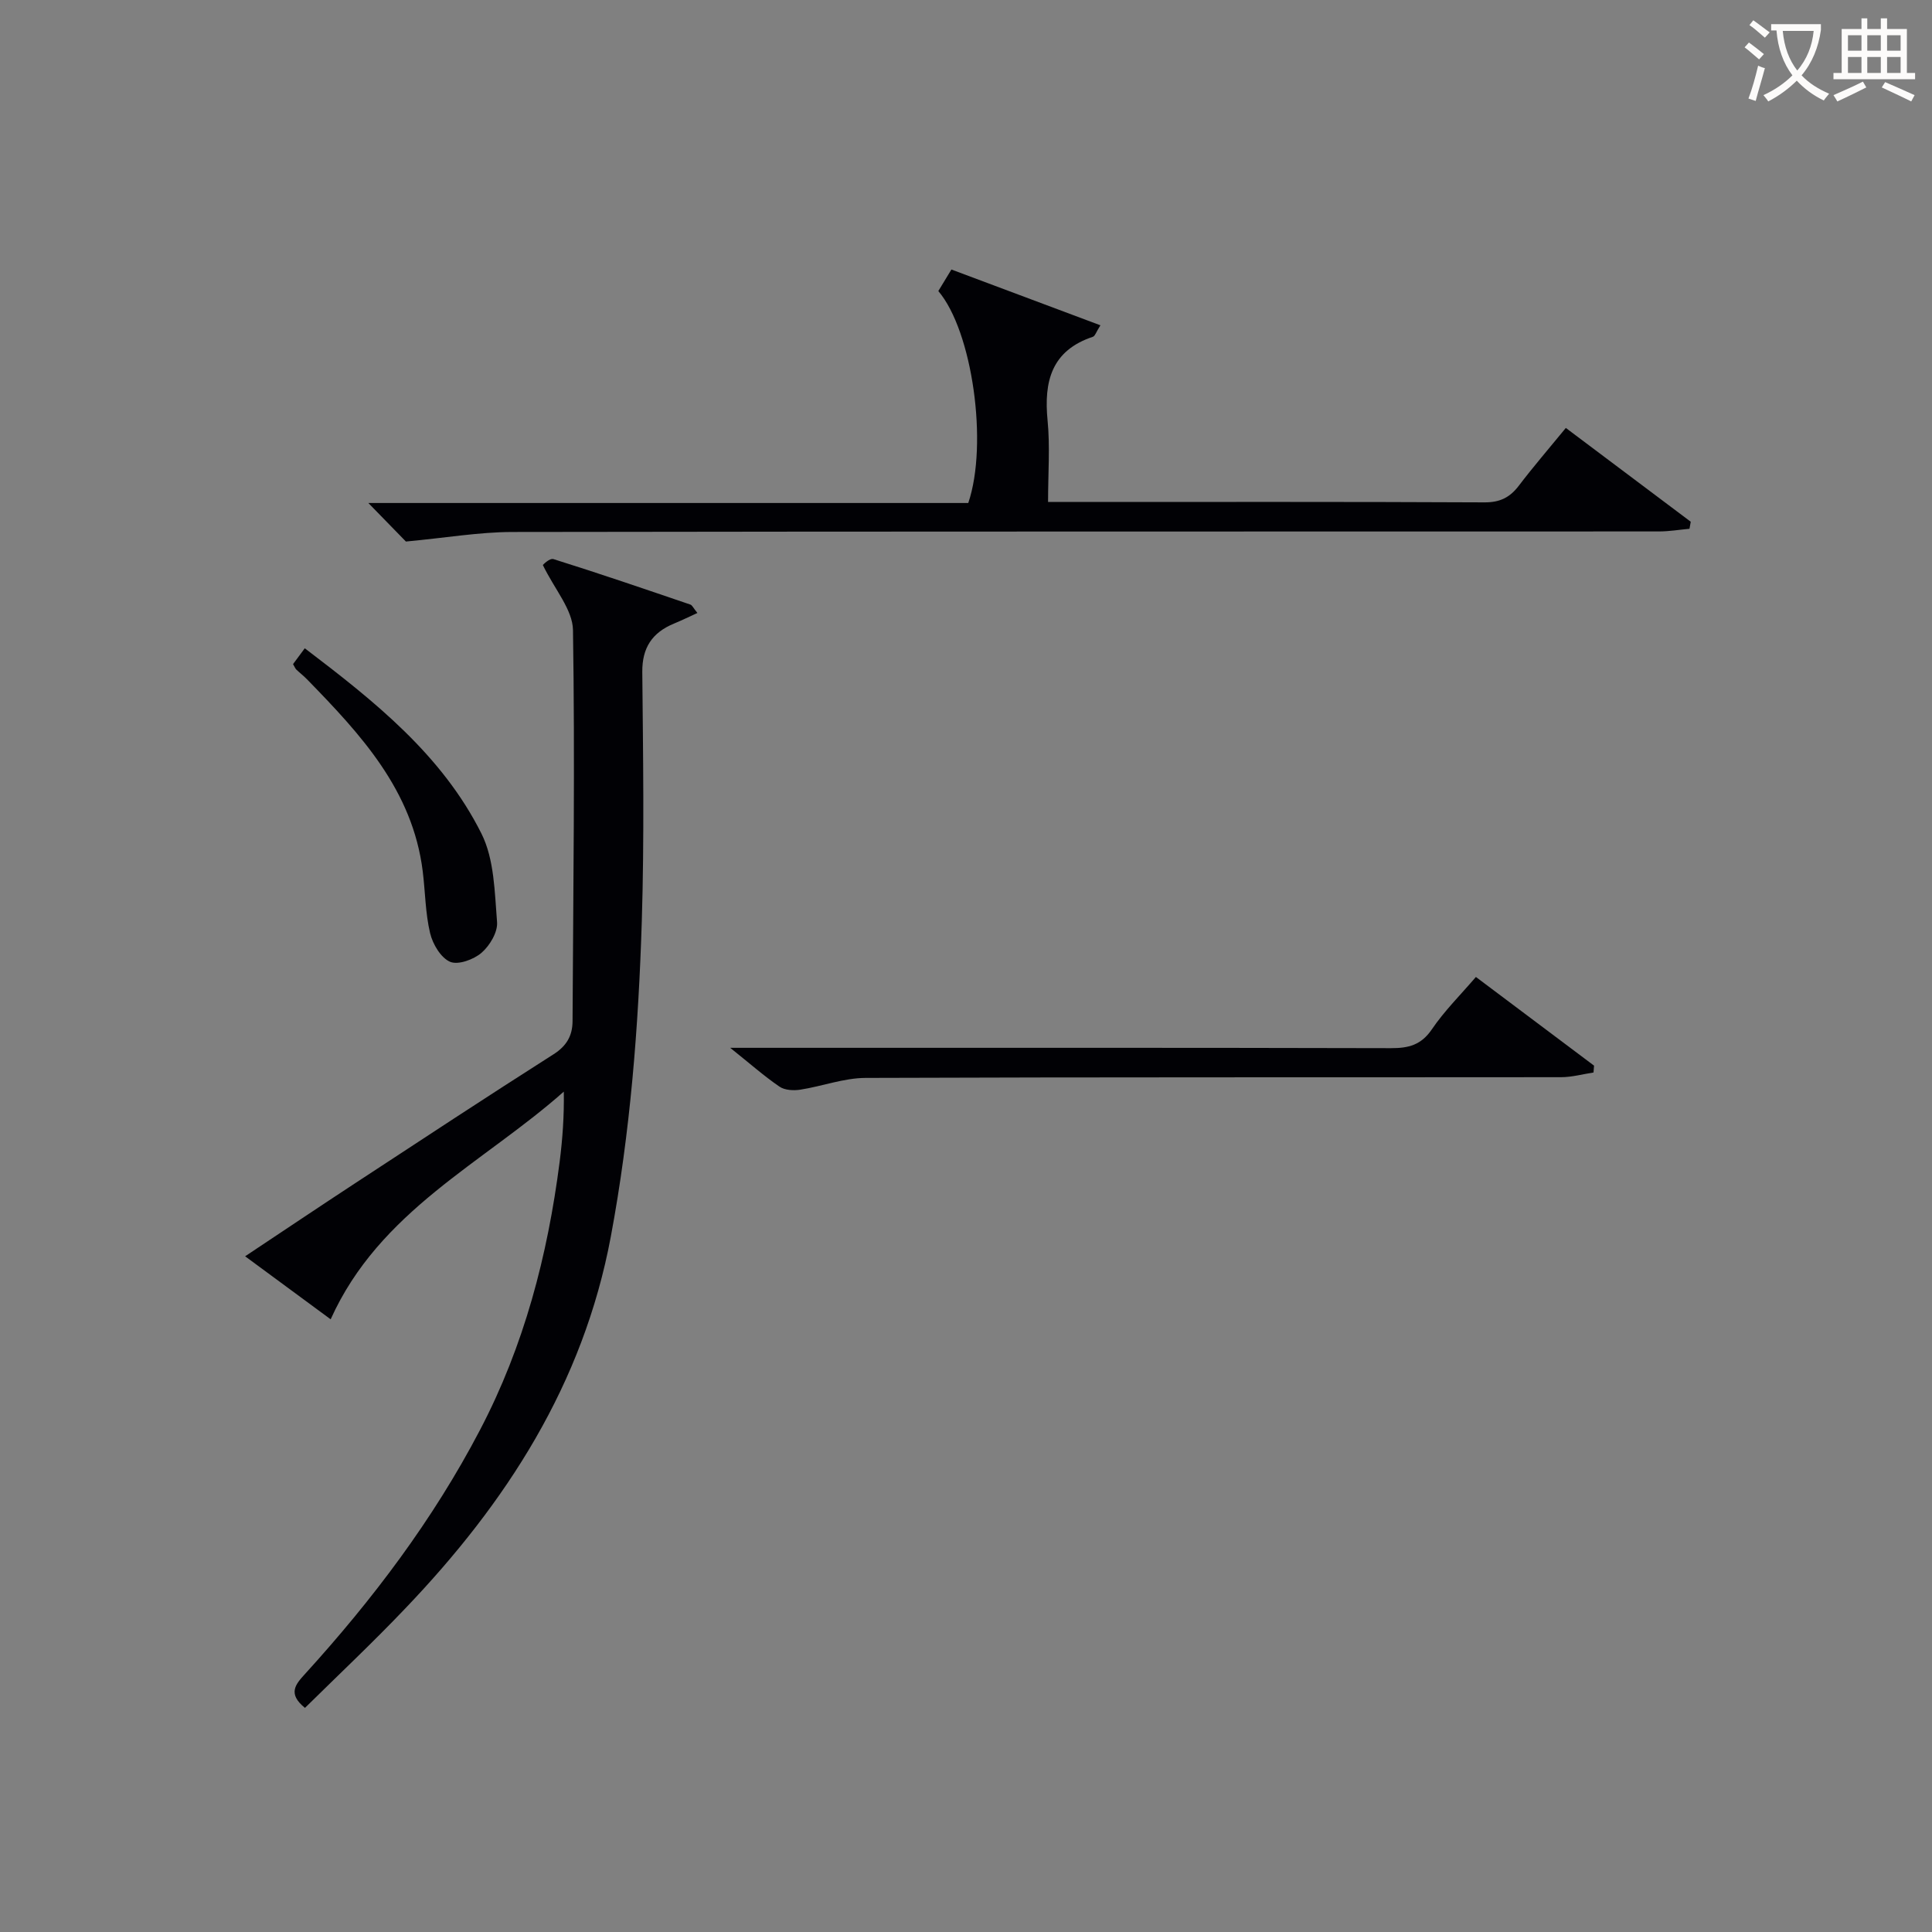
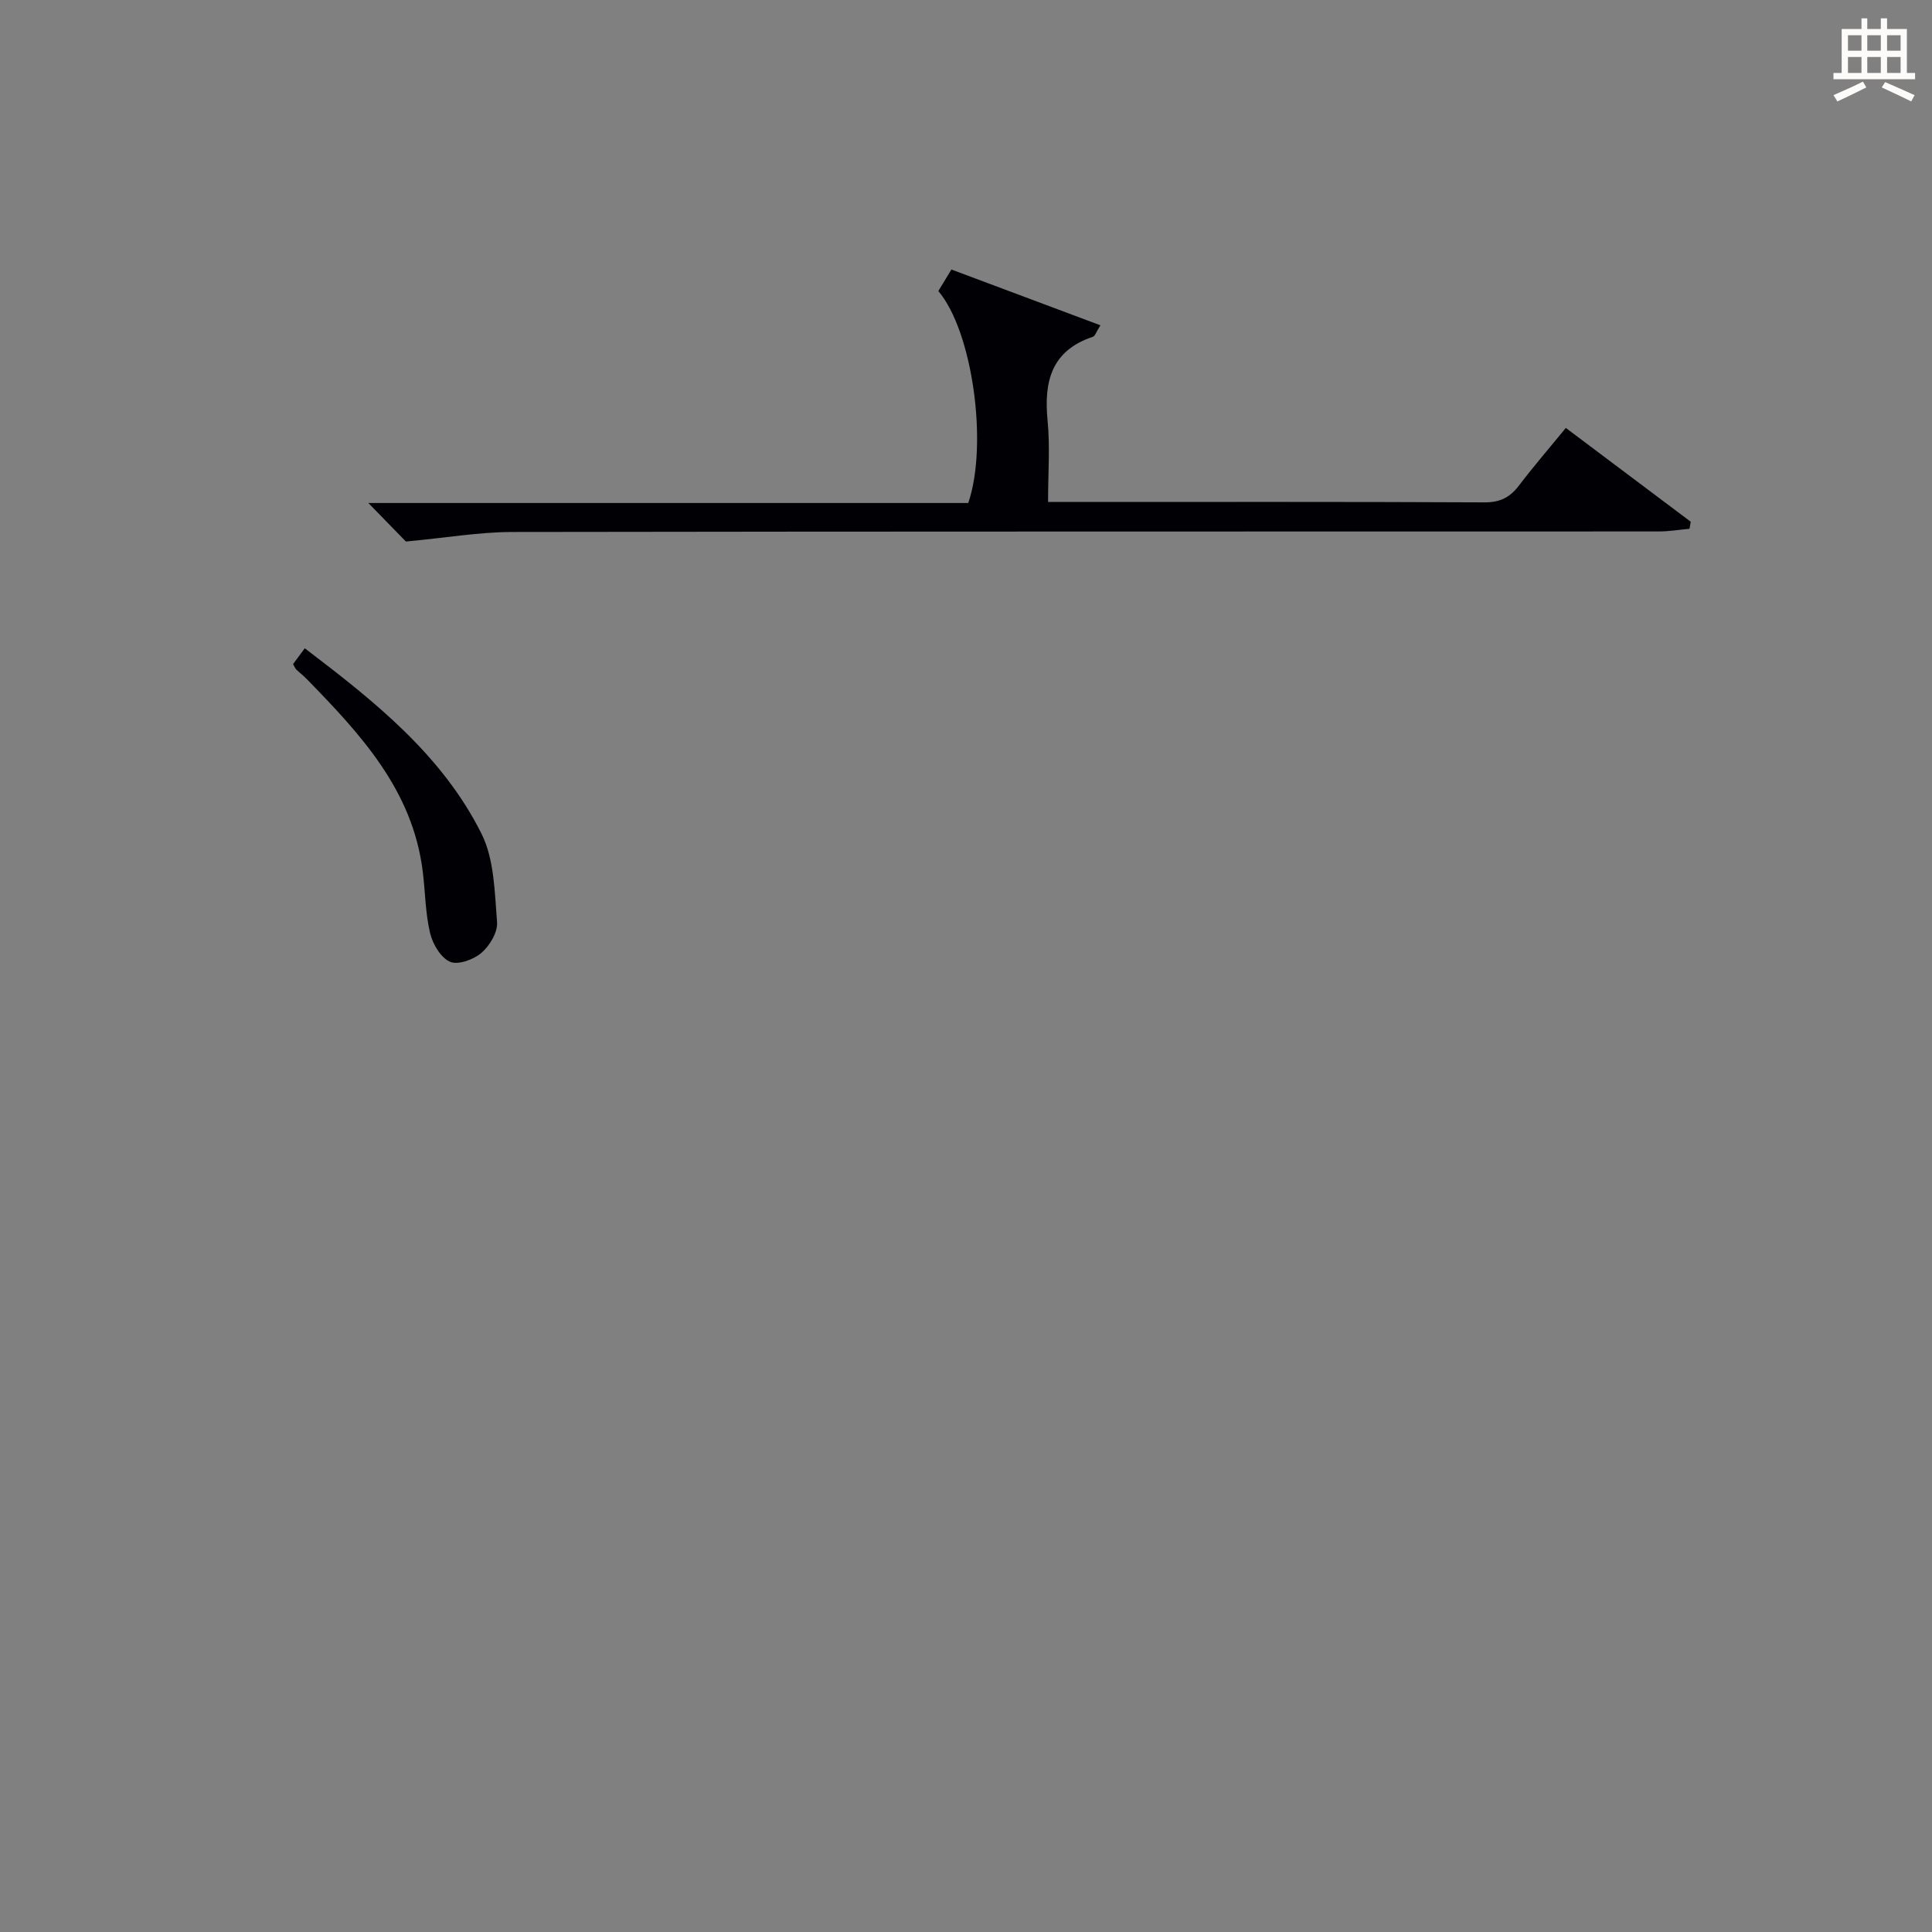
<svg xmlns="http://www.w3.org/2000/svg" enable-background="new 0 0 400 400" viewBox="0 0 400 400">
  <rect x="0" y="0" width="400" height="400" fill="#808080" stroke="none" />
  <g fill="#010105">
-     <path d="m63.14 353.6c-3.65-2.95-1.94-4.88-.02-6.99 14.05-15.44 26.54-31.96 36.26-50.55 9.15-17.47 14-36.13 16.49-55.53.6-4.71.94-9.46.86-14.52-16.74 14.84-38.16 24.65-48.27 47.14-5.56-4.09-11.33-8.35-17.71-13.05 7.97-5.3 15.37-10.27 22.83-15.16 13.64-8.94 27.26-17.91 41.02-26.66 2.75-1.75 3.92-3.88 3.94-6.85.14-27 .51-54 .09-80.98-.07-4.23-3.78-8.4-6.24-13.47-.02.01 1.37-1.48 2.21-1.22 9.49 2.97 18.91 6.2 28.33 9.41.39.13.62.72 1.46 1.74-1.79.82-3.31 1.56-4.86 2.2-4.49 1.86-6.6 4.98-6.55 10.04.16 17.16.43 34.34-.1 51.49-.68 21.92-2.37 43.74-6.42 65.4-5.7 30.5-21.62 55.09-42.57 76.99-6.73 7.07-13.86 13.77-20.75 20.57z" />
    <path d="m84.04 112.12c-1.5-1.54-4.35-4.46-7.78-7.98h124.21c4.16-12.24.85-35.61-6.2-43.88.77-1.26 1.6-2.63 2.71-4.46 10.24 3.83 20.34 7.62 30.85 11.55-.88 1.38-1.11 2.23-1.57 2.38-8.57 2.86-10.16 9.23-9.37 17.32.53 5.4.1 10.9.1 16.88h4.84c28.5 0 56.99-.06 85.49.08 3.2.02 5.26-.99 7.13-3.44 3.01-3.96 6.27-7.73 9.74-11.97 8.77 6.59 17.32 13 25.86 19.42-.09.49-.17.97-.26 1.46-2.11.19-4.22.55-6.33.55-79.15.03-158.31-.02-237.46.11-6.81.02-13.63 1.2-21.96 1.98z" />
-     <path d="m305.57 202.27c8.3 6.23 16.38 12.29 24.46 18.36-.04.47-.07.95-.11 1.42-2.24.34-4.48.97-6.72.97-48 .05-96-.03-144 .15-4.51.02-9 1.74-13.54 2.44-1.38.21-3.19.11-4.27-.63-3.15-2.15-6.03-4.7-10.21-8.04h6.33c43.5 0 87-.04 130.5.07 3.61.01 6.22-.65 8.42-3.87 2.59-3.82 5.93-7.13 9.14-10.87z" />
    <path d="m60.67 137.5c.67-.91 1.41-1.9 2.43-3.28 14.44 10.97 28.43 22.09 36.58 38.37 2.67 5.34 2.73 12.13 3.23 18.32.17 2.07-1.51 4.88-3.21 6.35-1.62 1.4-4.84 2.58-6.51 1.87-1.92-.82-3.6-3.66-4.14-5.92-.99-4.16-1-8.55-1.53-12.83-2.09-16.8-12.87-28.37-23.97-39.75-.69-.71-1.49-1.32-2.21-2.01-.22-.23-.34-.57-.67-1.12z" />
  </g>
-   <path d="m362.1 8.8c1.1.8 2.1 1.6 3.1 2.4l-1 1.1c-1.3-1.1-2.3-2-3-2.5zm1.9 4.8c.5.2.9.4 1.4.5-.6 2.3-1.3 4.5-1.9 6.8l-1.5-.5c.8-2.1 1.4-4.3 2-6.8zm-1-9.4c1.3.9 2.4 1.8 3.4 2.5l-1 1.1c-1.4-1.2-2.4-2.1-3.2-2.6zm3.7 2.2v-1.4h10.3v1.2c-.5 3.6-1.8 6.8-4 9.4 1.5 1.6 3.4 2.8 5.7 3.8-.3.4-.7.8-1.1 1.4-2.3-1.1-4.1-2.5-5.6-4.1-1.6 1.6-3.6 3.1-5.9 4.3-.3-.5-.7-.9-1-1.3 2.4-1.1 4.4-2.5 6-4.1-1.9-2.5-3-5.6-3.3-9.3h-1.1zm8.8 0h-6.4c.3 3.3 1.3 6 3 8.2 2-2.3 3.1-5.1 3.4-8.2z" fill="#fcfbfa" />
  <path d="m385.3 3.8h1.3v2.2h2.8v-2.2h1.3v2.2h4.1v9.1h1.7v1.3h-16.9v-1.3h1.7v-9.1h4.1v-2.2zm.4 13.1.7 1.2c-1.8.9-3.8 1.9-6 2.9-.2-.4-.5-.8-.8-1.3 2.3-1 4.3-1.9 6.1-2.8zm-3.1-6.4h2.8v-3.2h-2.8zm0 4.6h2.8v-3.3h-2.8zm4-4.6h2.8v-3.2h-2.8zm0 4.6h2.8v-3.3h-2.8zm3.7 1.9c2.1.9 4.1 1.8 6.1 2.7l-.7 1.3c-2.2-1.1-4.2-2-6.1-2.9zm3.2-9.7h-2.8v3.2h2.8zm-2.8 7.8h2.8v-3.3h-2.8z" fill="#fcfbfa" />
</svg>